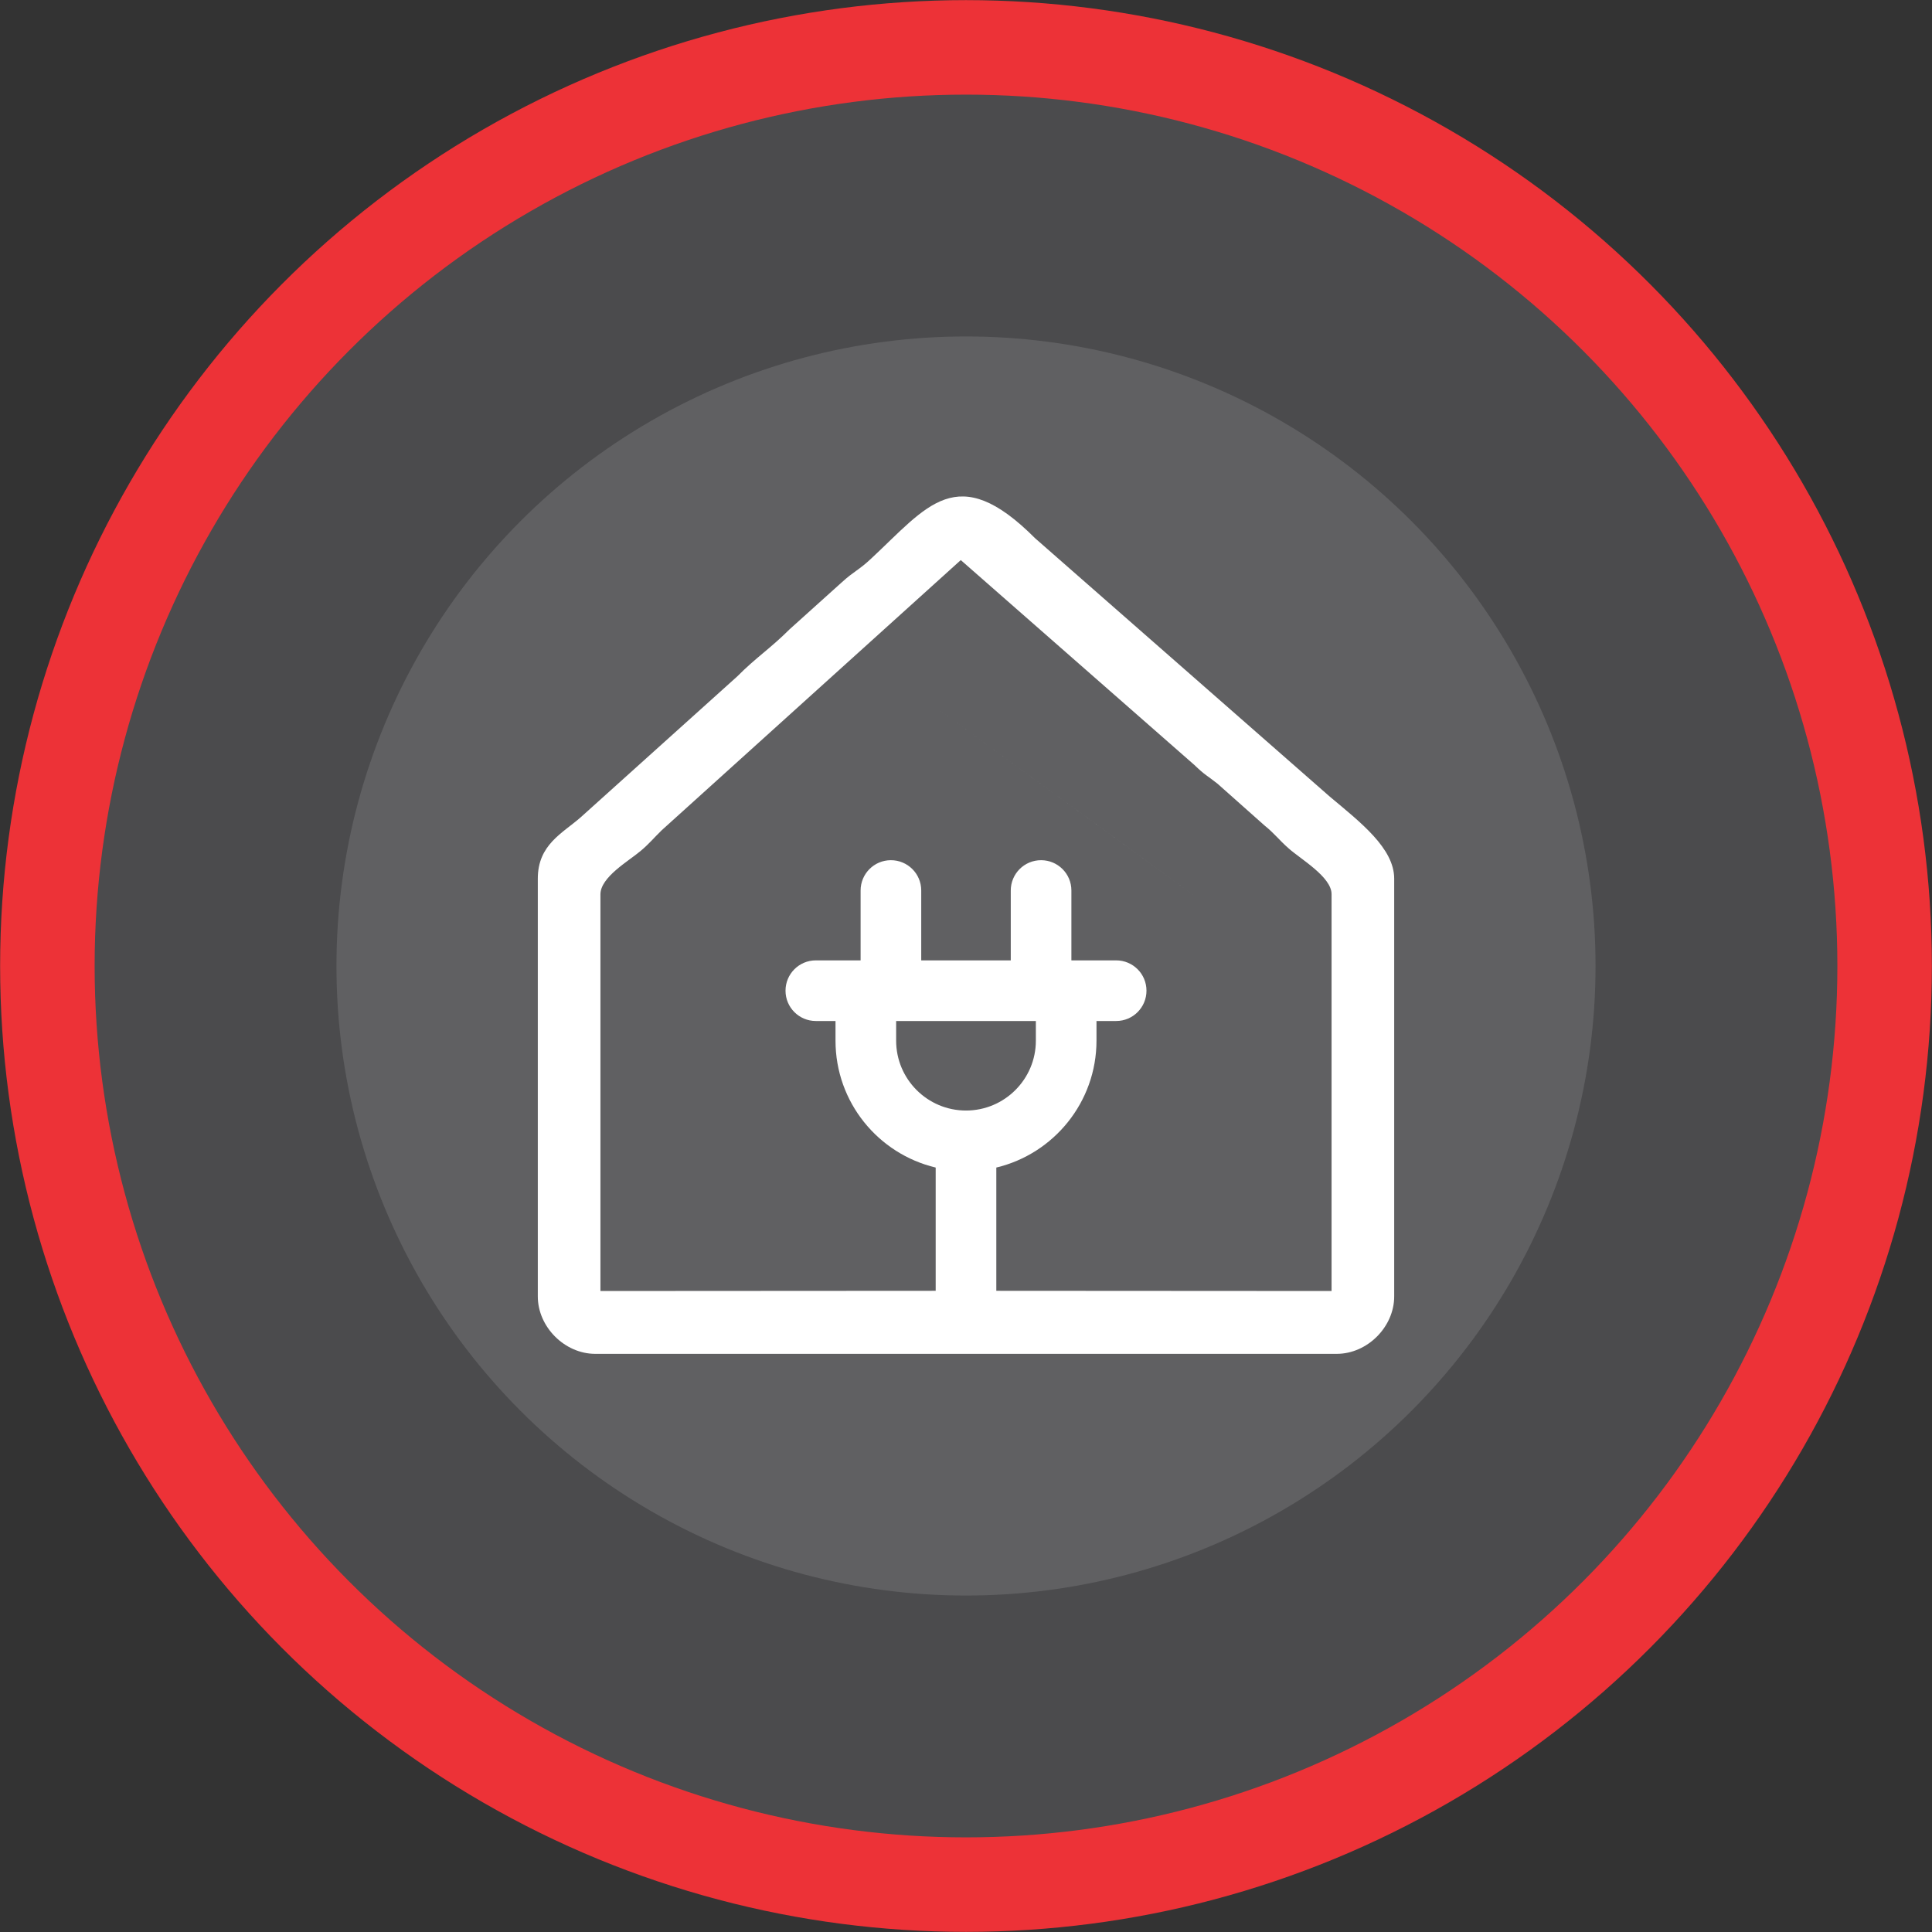
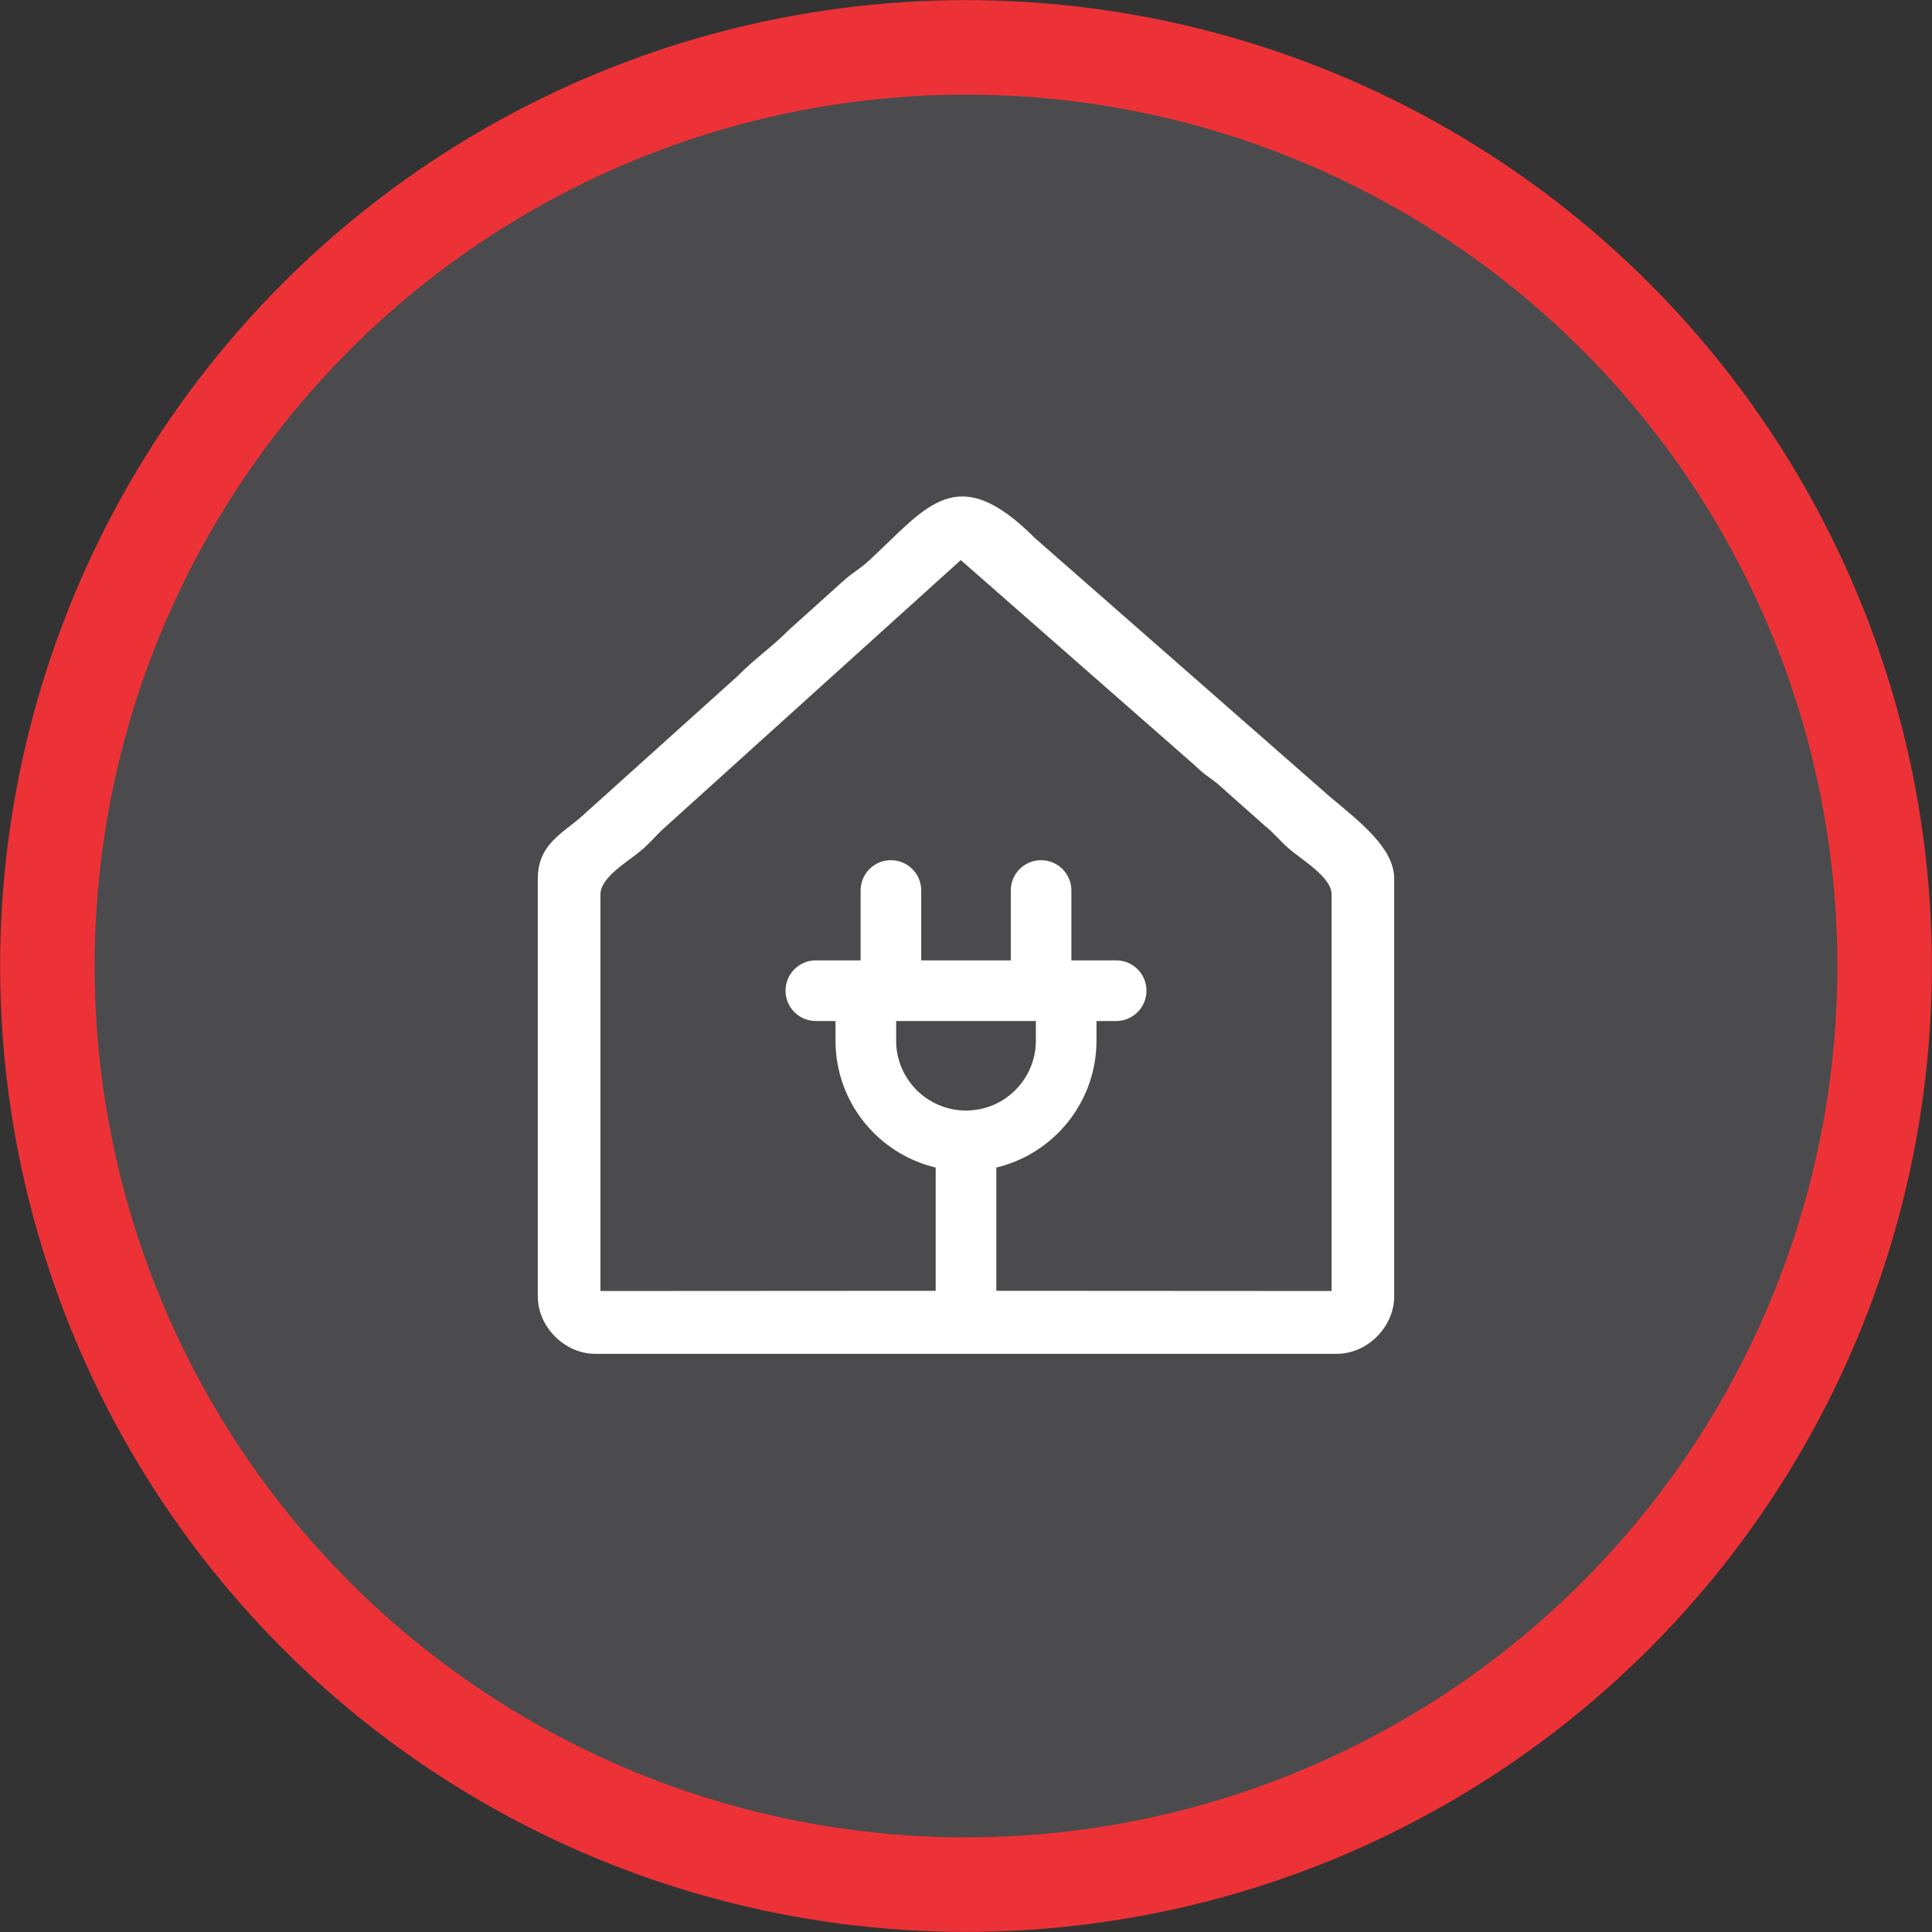
<svg xmlns="http://www.w3.org/2000/svg" xml:space="preserve" width="266.208mm" height="266.208mm" version="1.1" style="shape-rendering:geometricPrecision; text-rendering:geometricPrecision; image-rendering:optimizeQuality; fill-rule:evenodd; clip-rule:evenodd" viewBox="0 0 9624 9624">
  <rect x="0" y="0" width="9624" height="9624" fill="#333333" stroke="none" />
  <defs>
    <style type="text/css">
   
    .str0 {stroke:#ED3237;stroke-width:470.752}
    .fil0 {fill:#4B4B4D}
    .fil1 {fill:#606062}
    .fil2 {fill:white}
   
  </style>
  </defs>
  <g id="Capa_x0020_1">
    <circle class="fil0 str0" cx="4812" cy="4812" r="4576" />
-     <circle class="fil1" cx="4812" cy="4812" r="3136" />
    <path class="fil2" d="M2679 4377l0 2081c0,152 134,286 286,286l1133 0 180 0 972 0 186 0 1223 0c152,0 286,-134 286,-286l0 -2081c0,-151 -167,-280 -320,-408l-1469 -1288c-389,-390 -536,-159 -819,104 -60,56 -84,61 -144,116l-260 234c-95,95 -168,141 -260,234l-780 702c-91,80 -214,136 -214,306zm312 2055l0 -1977c0,-86 141,-166 200,-216 44,-37 64,-63 105,-103l1490 -1346 1164 1021c54,52 62,51 115,93l234 208c51,41 71,71 120,114 59,53 214,142 214,228l0 1977c-557,0 -1113,-1 -1670,-1 0,-3 0,-6 0,-9l0 -605c286,-68 499,-326 499,-632l0 -98 98 0c84,0 151,-68 151,-151 0,-84 -68,-151 -151,-151l-223 0 0 -348c0,-84 -68,-151 -151,-151 -84,0 -151,68 -151,151l0 348 -446 0 0 -348c0,-84 -68,-151 -151,-151 -84,0 -151,68 -151,151l0 348 -223 0c-84,0 -151,68 -151,151 0,84 68,151 151,151l98 0 0 98c0,307 213,564 499,632l0 605c0,3 0,6 0,9 -557,0 -1113,1 -1670,1zm1473 -1346l696 0 0 98c0,192 -156,348 -348,348 -192,0 -348,-156 -348,-348l0 -98 0 0zm1170 -854c-3152,-2294 1672,1217 0,0z" />
  </g>
</svg>